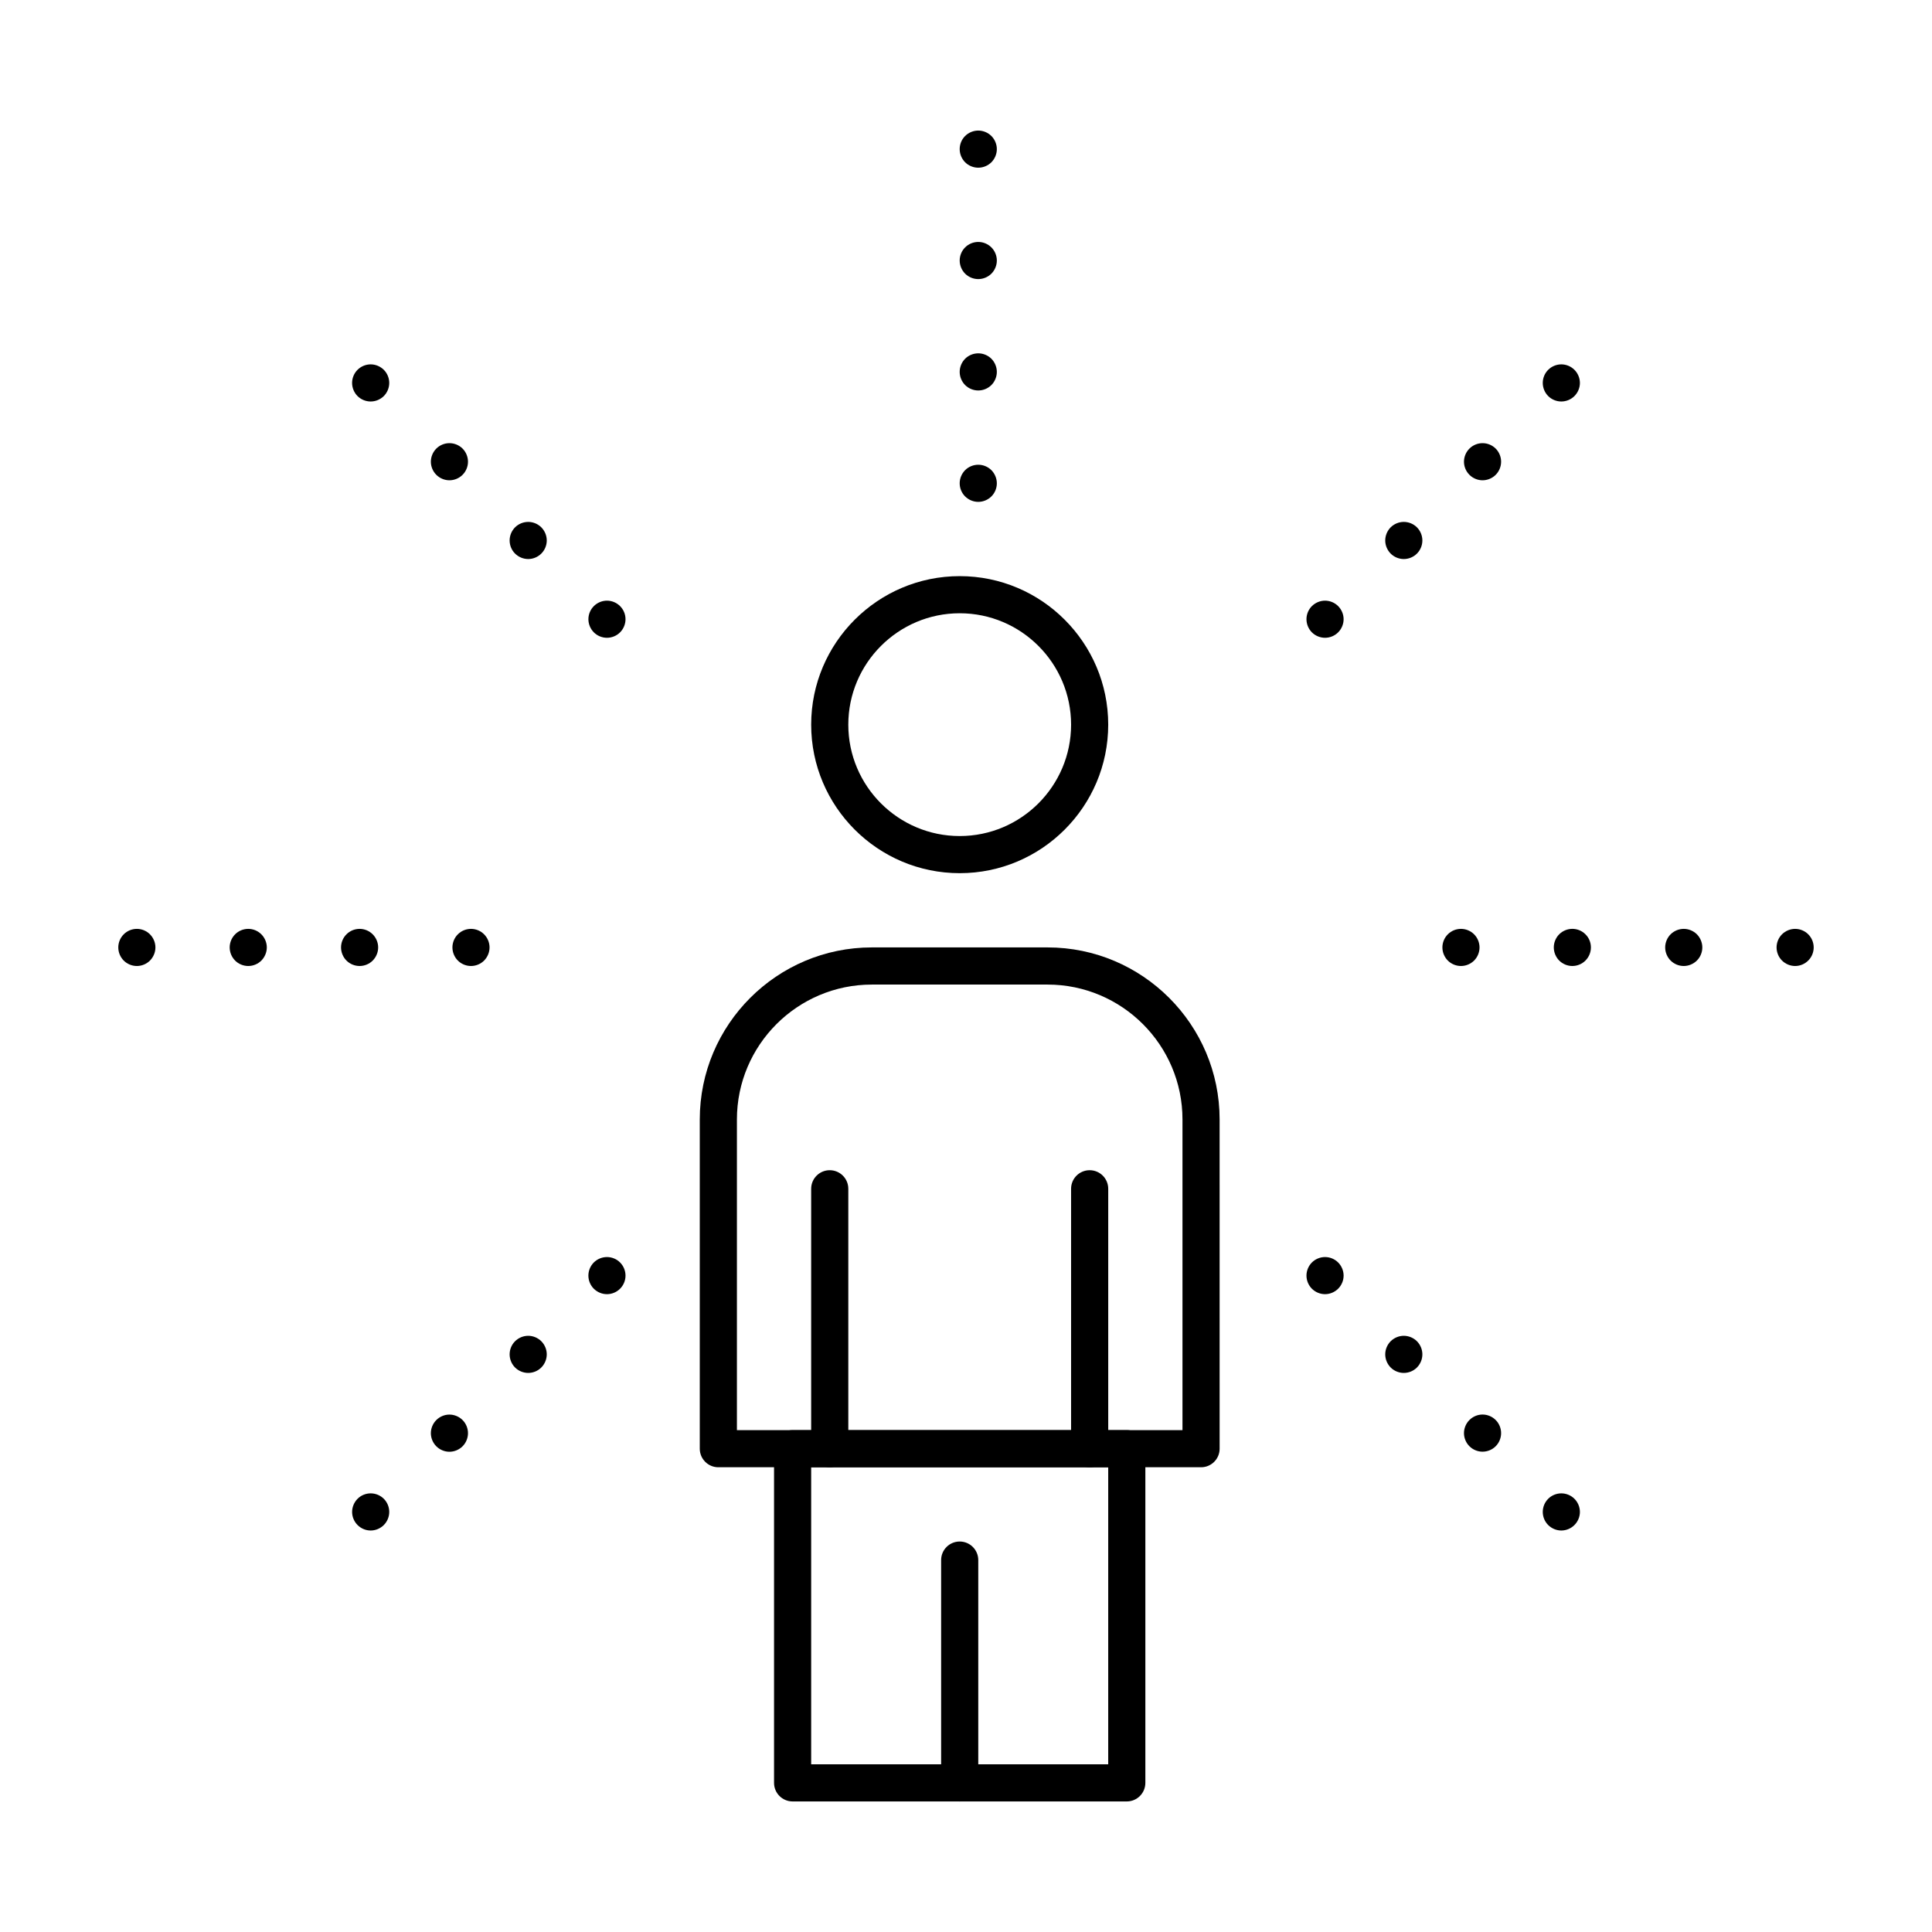
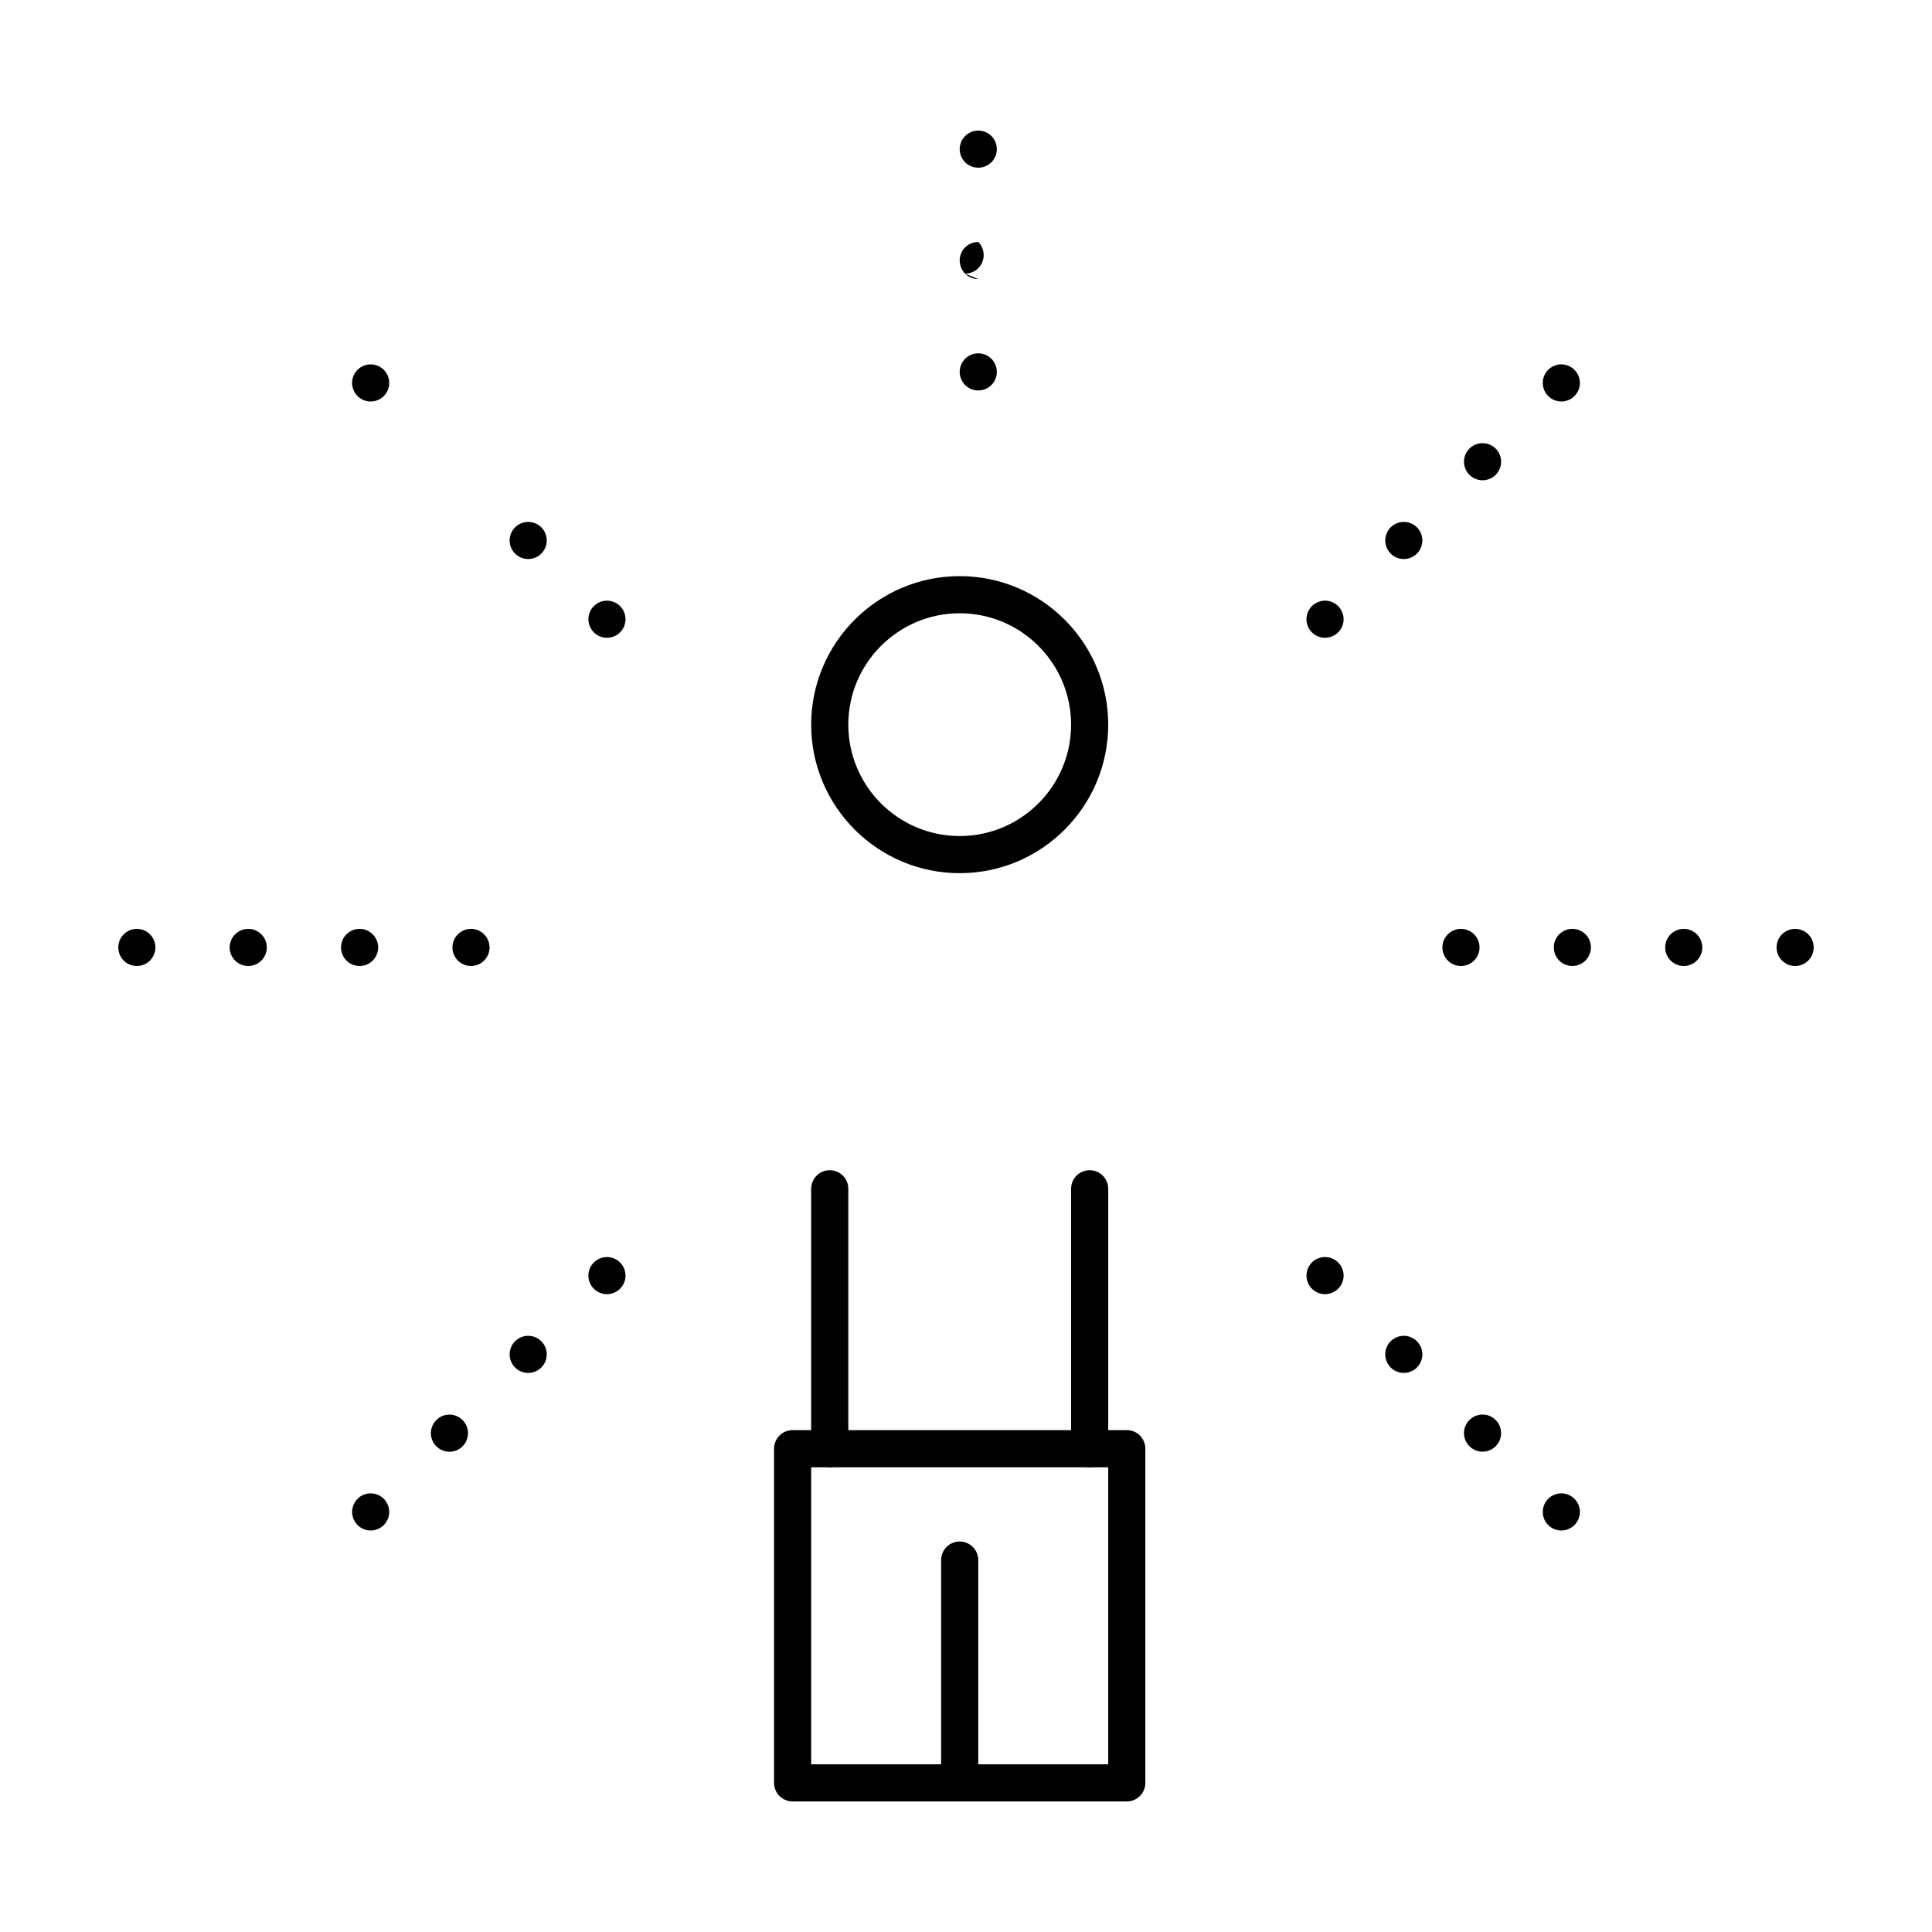
<svg xmlns="http://www.w3.org/2000/svg" fill="#000000" width="800px" height="800px" version="1.1" viewBox="144 144 512 512">
  <g>
    <path d="m398.33 621.4c-2.719 0-4.922-2.203-4.922-4.922v-59.039c0-2.719 2.203-4.922 4.922-4.922s4.922 2.203 4.922 4.922v59.039c-0.004 2.719-2.207 4.922-4.922 4.922z" />
    <path d="m403.25 188.44c-1.301 0-2.566-0.523-3.484-1.438-0.914-0.926-1.438-2.184-1.438-3.484s0.523-2.566 1.438-3.473c0.914-0.914 2.184-1.445 3.484-1.445s2.566 0.531 3.484 1.445c0.914 0.914 1.438 2.184 1.438 3.473s-0.52 2.559-1.438 3.484c-0.926 0.918-2.184 1.438-3.484 1.438z" />
-     <path d="m403.25 217.96c-1.301 0-2.566-0.523-3.484-1.438-0.914-0.926-1.438-2.184-1.438-3.484 0-1.301 0.523-2.566 1.438-3.473 0.914-0.926 2.184-1.445 3.484-1.445s2.566 0.523 3.484 1.445c0.914 0.914 1.438 2.176 1.438 3.473 0 1.289-0.52 2.559-1.438 3.484-0.926 0.918-2.184 1.438-3.484 1.438z" />
+     <path d="m403.25 217.96c-1.301 0-2.566-0.523-3.484-1.438-0.914-0.926-1.438-2.184-1.438-3.484 0-1.301 0.523-2.566 1.438-3.473 0.914-0.926 2.184-1.445 3.484-1.445c0.914 0.914 1.438 2.176 1.438 3.473 0 1.289-0.52 2.559-1.438 3.484-0.926 0.918-2.184 1.438-3.484 1.438z" />
    <path d="m403.25 247.48c-1.301 0-2.566-0.523-3.484-1.438-0.914-0.926-1.438-2.184-1.438-3.484 0-1.301 0.523-2.559 1.438-3.484 0.914-0.914 2.184-1.438 3.484-1.438s2.559 0.523 3.484 1.438c0.914 0.926 1.438 2.195 1.438 3.484 0 1.289-0.52 2.559-1.438 3.484-0.926 0.918-2.184 1.438-3.484 1.438z" />
-     <path d="m403.25 277c-1.301 0-2.559-0.523-3.484-1.445-0.914-0.906-1.438-2.176-1.438-3.473 0-1.301 0.523-2.559 1.438-3.484 0.914-0.914 2.184-1.438 3.484-1.438s2.559 0.523 3.484 1.438c0.914 0.926 1.438 2.195 1.438 3.484 0 1.301-0.52 2.559-1.438 3.473-0.926 0.922-2.195 1.445-3.484 1.445z" />
    <path d="m557.77 250.4c-1.301 0-2.57-0.523-3.484-1.438-0.914-0.914-1.438-2.184-1.438-3.484s0.52-2.559 1.438-3.473c0.914-0.914 2.184-1.445 3.484-1.445 1.297 0 2.559 0.531 3.473 1.445 0.914 0.914 1.449 2.184 1.449 3.473 0 1.301-0.531 2.566-1.449 3.484-0.914 0.914-2.184 1.438-3.473 1.438z" />
    <path d="m536.89 271.28c-1.289 0-2.559-0.531-3.473-1.445-0.918-0.914-1.449-2.184-1.449-3.473 0-1.301 0.531-2.566 1.449-3.484 0.914-0.914 2.184-1.438 3.473-1.438 1.301 0 2.566 0.523 3.481 1.438 0.918 0.914 1.438 2.184 1.438 3.484 0 1.289-0.52 2.559-1.438 3.473-0.91 0.914-2.18 1.445-3.481 1.445z" />
    <path d="m516.02 292.15c-1.297 0-2.559-0.523-3.481-1.445-0.906-0.914-1.438-2.176-1.438-3.473 0-1.301 0.531-2.566 1.438-3.484 0.926-0.914 2.184-1.438 3.481-1.438 1.301 0 2.57 0.523 3.484 1.438s1.438 2.184 1.438 3.484c0 1.289-0.52 2.559-1.438 3.473-0.914 0.922-2.184 1.445-3.484 1.445z" />
    <path d="m495.15 313.02c-1.301 0-2.566-0.523-3.484-1.438-0.914-0.914-1.438-2.184-1.438-3.484 0-1.301 0.52-2.559 1.438-3.473 0.918-0.914 2.184-1.445 3.484-1.445 1.301 0 2.559 0.531 3.473 1.445 0.914 0.914 1.449 2.184 1.449 3.473 0 1.301-0.531 2.566-1.449 3.484-0.914 0.914-2.176 1.438-3.473 1.438z" />
    <path d="m304.85 486.97c-1.301 0-2.566-0.531-3.484-1.445-0.914-0.914-1.438-2.176-1.438-3.473 0-1.301 0.523-2.566 1.438-3.484 0.914-0.914 2.184-1.438 3.484-1.438 1.301 0 2.566 0.523 3.473 1.438 0.926 0.918 1.445 2.184 1.445 3.484 0 1.301-0.523 2.559-1.445 3.473-0.906 0.914-2.176 1.445-3.473 1.445z" />
    <path d="m283.98 507.84c-1.301 0-2.566-0.523-3.484-1.438-0.914-0.914-1.438-2.184-1.438-3.484 0-1.297 0.523-2.566 1.438-3.473 0.914-0.914 2.184-1.445 3.484-1.445 1.289 0 2.559 0.531 3.473 1.445 0.914 0.918 1.445 2.176 1.445 3.473 0 1.301-0.531 2.566-1.445 3.484s-2.184 1.438-3.473 1.438z" />
    <path d="m263.1 528.73c-1.289 0-2.559-0.531-3.473-1.445s-1.445-2.184-1.445-3.484c0-1.289 0.531-2.559 1.445-3.473 0.914-0.918 2.184-1.449 3.473-1.449 1.301 0 2.566 0.531 3.484 1.449 0.914 0.914 1.438 2.184 1.438 3.473 0 1.301-0.523 2.566-1.438 3.484-0.914 0.914-2.184 1.445-3.484 1.445z" />
    <path d="m242.23 549.6c-1.301 0-2.566-0.531-3.473-1.449-0.914-0.906-1.445-2.176-1.445-3.473 0-1.301 0.531-2.566 1.445-3.484 0.906-0.918 2.176-1.438 3.473-1.438 1.301 0 2.566 0.52 3.484 1.438 0.914 0.914 1.438 2.184 1.438 3.484 0 1.289-0.523 2.559-1.438 3.473-0.926 0.918-2.184 1.449-3.484 1.449z" />
    <path d="m619.73 400c-1.289 0-2.559-0.523-3.481-1.445-0.914-0.906-1.438-2.176-1.438-3.473 0-1.301 0.523-2.566 1.438-3.484 0.926-0.914 2.191-1.438 3.481-1.438 1.289 0 2.559 0.523 3.473 1.438 0.926 0.926 1.445 2.184 1.445 3.484s-0.52 2.559-1.445 3.473c-0.914 0.922-2.184 1.445-3.473 1.445z" />
    <path d="m590.21 400c-1.301 0-2.566-0.523-3.481-1.445-0.914-0.918-1.438-2.176-1.438-3.473 0-1.301 0.523-2.559 1.438-3.484 0.926-0.914 2.184-1.438 3.481-1.438 1.289 0 2.559 0.523 3.484 1.438 0.914 0.926 1.438 2.184 1.438 3.484s-0.52 2.559-1.438 3.473c-0.926 0.922-2.195 1.445-3.484 1.445z" />
    <path d="m560.69 400c-1.301 0-2.559-0.523-3.481-1.438-0.914-0.926-1.438-2.195-1.438-3.484 0-1.301 0.523-2.566 1.438-3.484 0.914-0.914 2.184-1.438 3.481-1.438 1.301 0 2.566 0.523 3.473 1.445 0.926 0.906 1.445 2.176 1.445 3.473 0 1.301-0.52 2.559-1.445 3.484-0.914 0.918-2.176 1.441-3.473 1.441z" />
    <path d="m531.17 400c-1.301 0-2.559-0.523-3.481-1.438-0.914-0.926-1.438-2.184-1.438-3.484s0.523-2.559 1.438-3.473c0.914-0.926 2.184-1.445 3.481-1.445 1.301 0 2.566 0.523 3.484 1.445 0.914 0.914 1.438 2.184 1.438 3.473s-0.52 2.559-1.438 3.484c-0.93 0.914-2.188 1.438-3.484 1.438z" />
    <path d="m268.82 400c-1.301 0-2.566-0.523-3.484-1.438-0.914-0.926-1.438-2.184-1.438-3.484s0.523-2.559 1.438-3.473c0.914-0.926 2.184-1.445 3.484-1.445s2.559 0.523 3.473 1.445c0.914 0.914 1.445 2.184 1.445 3.473s-0.531 2.559-1.445 3.484c-0.914 0.914-2.184 1.438-3.473 1.438z" />
    <path d="m239.3 400c-1.301 0-2.566-0.523-3.484-1.438-0.914-0.926-1.438-2.184-1.438-3.484s0.523-2.559 1.438-3.473c0.914-0.926 2.184-1.445 3.484-1.445 1.301 0 2.559 0.523 3.473 1.445 0.914 0.914 1.445 2.184 1.445 3.473 0 1.301-0.531 2.559-1.445 3.484-0.914 0.914-2.172 1.438-3.473 1.438z" />
    <path d="m209.79 400c-1.301 0-2.566-0.523-3.484-1.438-0.914-0.926-1.438-2.184-1.438-3.484 0-1.289 0.523-2.559 1.438-3.473 0.914-0.926 2.184-1.445 3.484-1.445 1.301 0 2.559 0.523 3.473 1.445 0.914 0.914 1.445 2.184 1.445 3.473s-0.531 2.559-1.445 3.484c-0.914 0.914-2.172 1.438-3.473 1.438z" />
    <path d="m180.27 400c-1.301 0-2.566-0.523-3.484-1.438-0.914-0.926-1.438-2.184-1.438-3.484 0-1.289 0.523-2.559 1.438-3.473 0.914-0.926 2.184-1.445 3.484-1.445s2.559 0.523 3.473 1.445c0.914 0.914 1.445 2.184 1.445 3.473 0 1.301-0.531 2.559-1.445 3.484-0.914 0.914-2.172 1.438-3.473 1.438z" />
    <path d="m242.23 250.4c-1.301 0-2.566-0.523-3.484-1.438-0.914-0.914-1.438-2.184-1.438-3.484 0-1.289 0.523-2.559 1.438-3.473 0.914-0.914 2.184-1.445 3.484-1.445 1.301 0 2.559 0.531 3.484 1.445 0.914 0.914 1.438 2.176 1.438 3.473 0 1.301-0.523 2.566-1.438 3.484-0.926 0.914-2.184 1.438-3.484 1.438z" />
-     <path d="m263.1 271.28c-1.289 0-2.559-0.531-3.473-1.445-0.914-0.914-1.445-2.184-1.445-3.473 0-1.301 0.531-2.566 1.445-3.484 0.914-0.914 2.184-1.438 3.473-1.438 1.301 0 2.566 0.523 3.484 1.438 0.914 0.914 1.438 2.184 1.438 3.484 0 1.289-0.523 2.559-1.438 3.473-0.914 0.914-2.184 1.445-3.484 1.445z" />
    <path d="m283.98 292.15c-1.301 0-2.566-0.531-3.484-1.445-0.914-0.906-1.438-2.176-1.438-3.473 0-1.301 0.523-2.566 1.438-3.484 0.914-0.914 2.184-1.438 3.484-1.438 1.289 0 2.559 0.523 3.473 1.438s1.445 2.184 1.445 3.484-0.531 2.559-1.445 3.473c-0.914 0.914-2.184 1.445-3.473 1.445z" />
    <path d="m304.85 313.02c-1.301 0-2.566-0.523-3.473-1.438-0.914-0.914-1.445-2.184-1.445-3.484 0-1.301 0.523-2.559 1.445-3.473 0.914-0.914 2.176-1.445 3.473-1.445 1.301 0 2.566 0.531 3.473 1.445 0.926 0.914 1.445 2.176 1.445 3.473 0 1.301-0.523 2.566-1.445 3.484-0.906 0.914-2.176 1.438-3.473 1.438z" />
    <path d="m495.15 486.97c-1.301 0-2.566-0.531-3.484-1.445-0.914-0.914-1.438-2.184-1.438-3.473 0-1.301 0.52-2.566 1.438-3.484 0.918-0.914 2.184-1.438 3.484-1.438 1.301 0 2.559 0.523 3.473 1.438 0.914 0.918 1.449 2.184 1.449 3.484 0 1.289-0.531 2.559-1.449 3.473-0.918 0.914-2.184 1.445-3.473 1.445z" />
    <path d="m516.02 507.84c-1.297 0-2.559-0.523-3.481-1.438-0.906-0.914-1.438-2.184-1.438-3.484 0-1.297 0.531-2.559 1.438-3.473 0.926-0.914 2.184-1.445 3.481-1.445 1.301 0 2.57 0.531 3.484 1.445 0.914 0.918 1.438 2.184 1.438 3.473 0 1.301-0.52 2.559-1.438 3.484-0.914 0.918-2.184 1.438-3.484 1.438z" />
    <path d="m536.89 528.71c-1.289 0-2.559-0.52-3.473-1.438-0.918-0.914-1.449-2.184-1.449-3.484 0-1.289 0.531-2.559 1.449-3.473 0.914-0.918 2.184-1.449 3.473-1.449 1.301 0 2.566 0.531 3.481 1.449 0.918 0.914 1.438 2.184 1.438 3.473 0 1.301-0.52 2.566-1.438 3.484-0.91 0.918-2.18 1.438-3.481 1.438z" />
    <path d="m557.77 549.6c-1.301 0-2.57-0.531-3.484-1.449-0.914-0.914-1.438-2.176-1.438-3.473 0-1.301 0.52-2.566 1.438-3.484 0.914-0.918 2.184-1.438 3.484-1.438 1.289 0 2.559 0.52 3.473 1.438 0.914 0.914 1.449 2.184 1.449 3.484 0 1.289-0.531 2.559-1.449 3.473-0.914 0.918-2.184 1.449-3.473 1.449z" />
-     <path d="m462.29 532.84h-127.92c-2.719 0-4.922-2.203-4.922-4.922v-87.25c0-25.141 20.453-45.594 45.594-45.594h46.578c25.137 0 45.59 20.453 45.59 45.594l0.004 87.25c0 2.719-2.203 4.922-4.922 4.922zm-123-9.84h118.08v-82.328c0-19.715-16.039-35.75-35.75-35.75h-46.578c-19.715 0-35.75 16.039-35.75 35.75v82.328z" />
    <path d="m398.33 375.4c-21.703 0-39.359-17.656-39.359-39.359 0-21.703 17.656-39.359 39.359-39.359s39.359 17.656 39.359 39.359c0 21.703-17.656 39.359-39.359 39.359zm0-68.879c-16.277 0-29.52 13.242-29.52 29.52 0 16.277 13.242 29.52 29.52 29.52 16.277 0 29.52-13.242 29.52-29.52 0-16.277-13.242-29.52-29.52-29.52z" />
    <path d="m442.61 621.4h-88.559c-2.719 0-4.922-2.203-4.922-4.922v-88.559c0-2.719 2.203-4.922 4.922-4.922h88.559c2.719 0 4.922 2.203 4.922 4.922v88.559c0 2.719-2.203 4.922-4.922 4.922zm-83.641-9.84h78.719v-78.719h-78.719z" />
    <path d="m432.77 532.84c-2.719 0-4.922-2.203-4.922-4.922v-68.879c0-2.719 2.203-4.922 4.922-4.922s4.922 2.203 4.922 4.922v68.879c0 2.719-2.203 4.922-4.922 4.922z" />
    <path d="m363.89 532.84c-2.719 0-4.922-2.203-4.922-4.922v-68.879c0-2.719 2.203-4.922 4.922-4.922s4.922 2.203 4.922 4.922v68.879c-0.004 2.719-2.207 4.922-4.922 4.922z" />
  </g>
</svg>